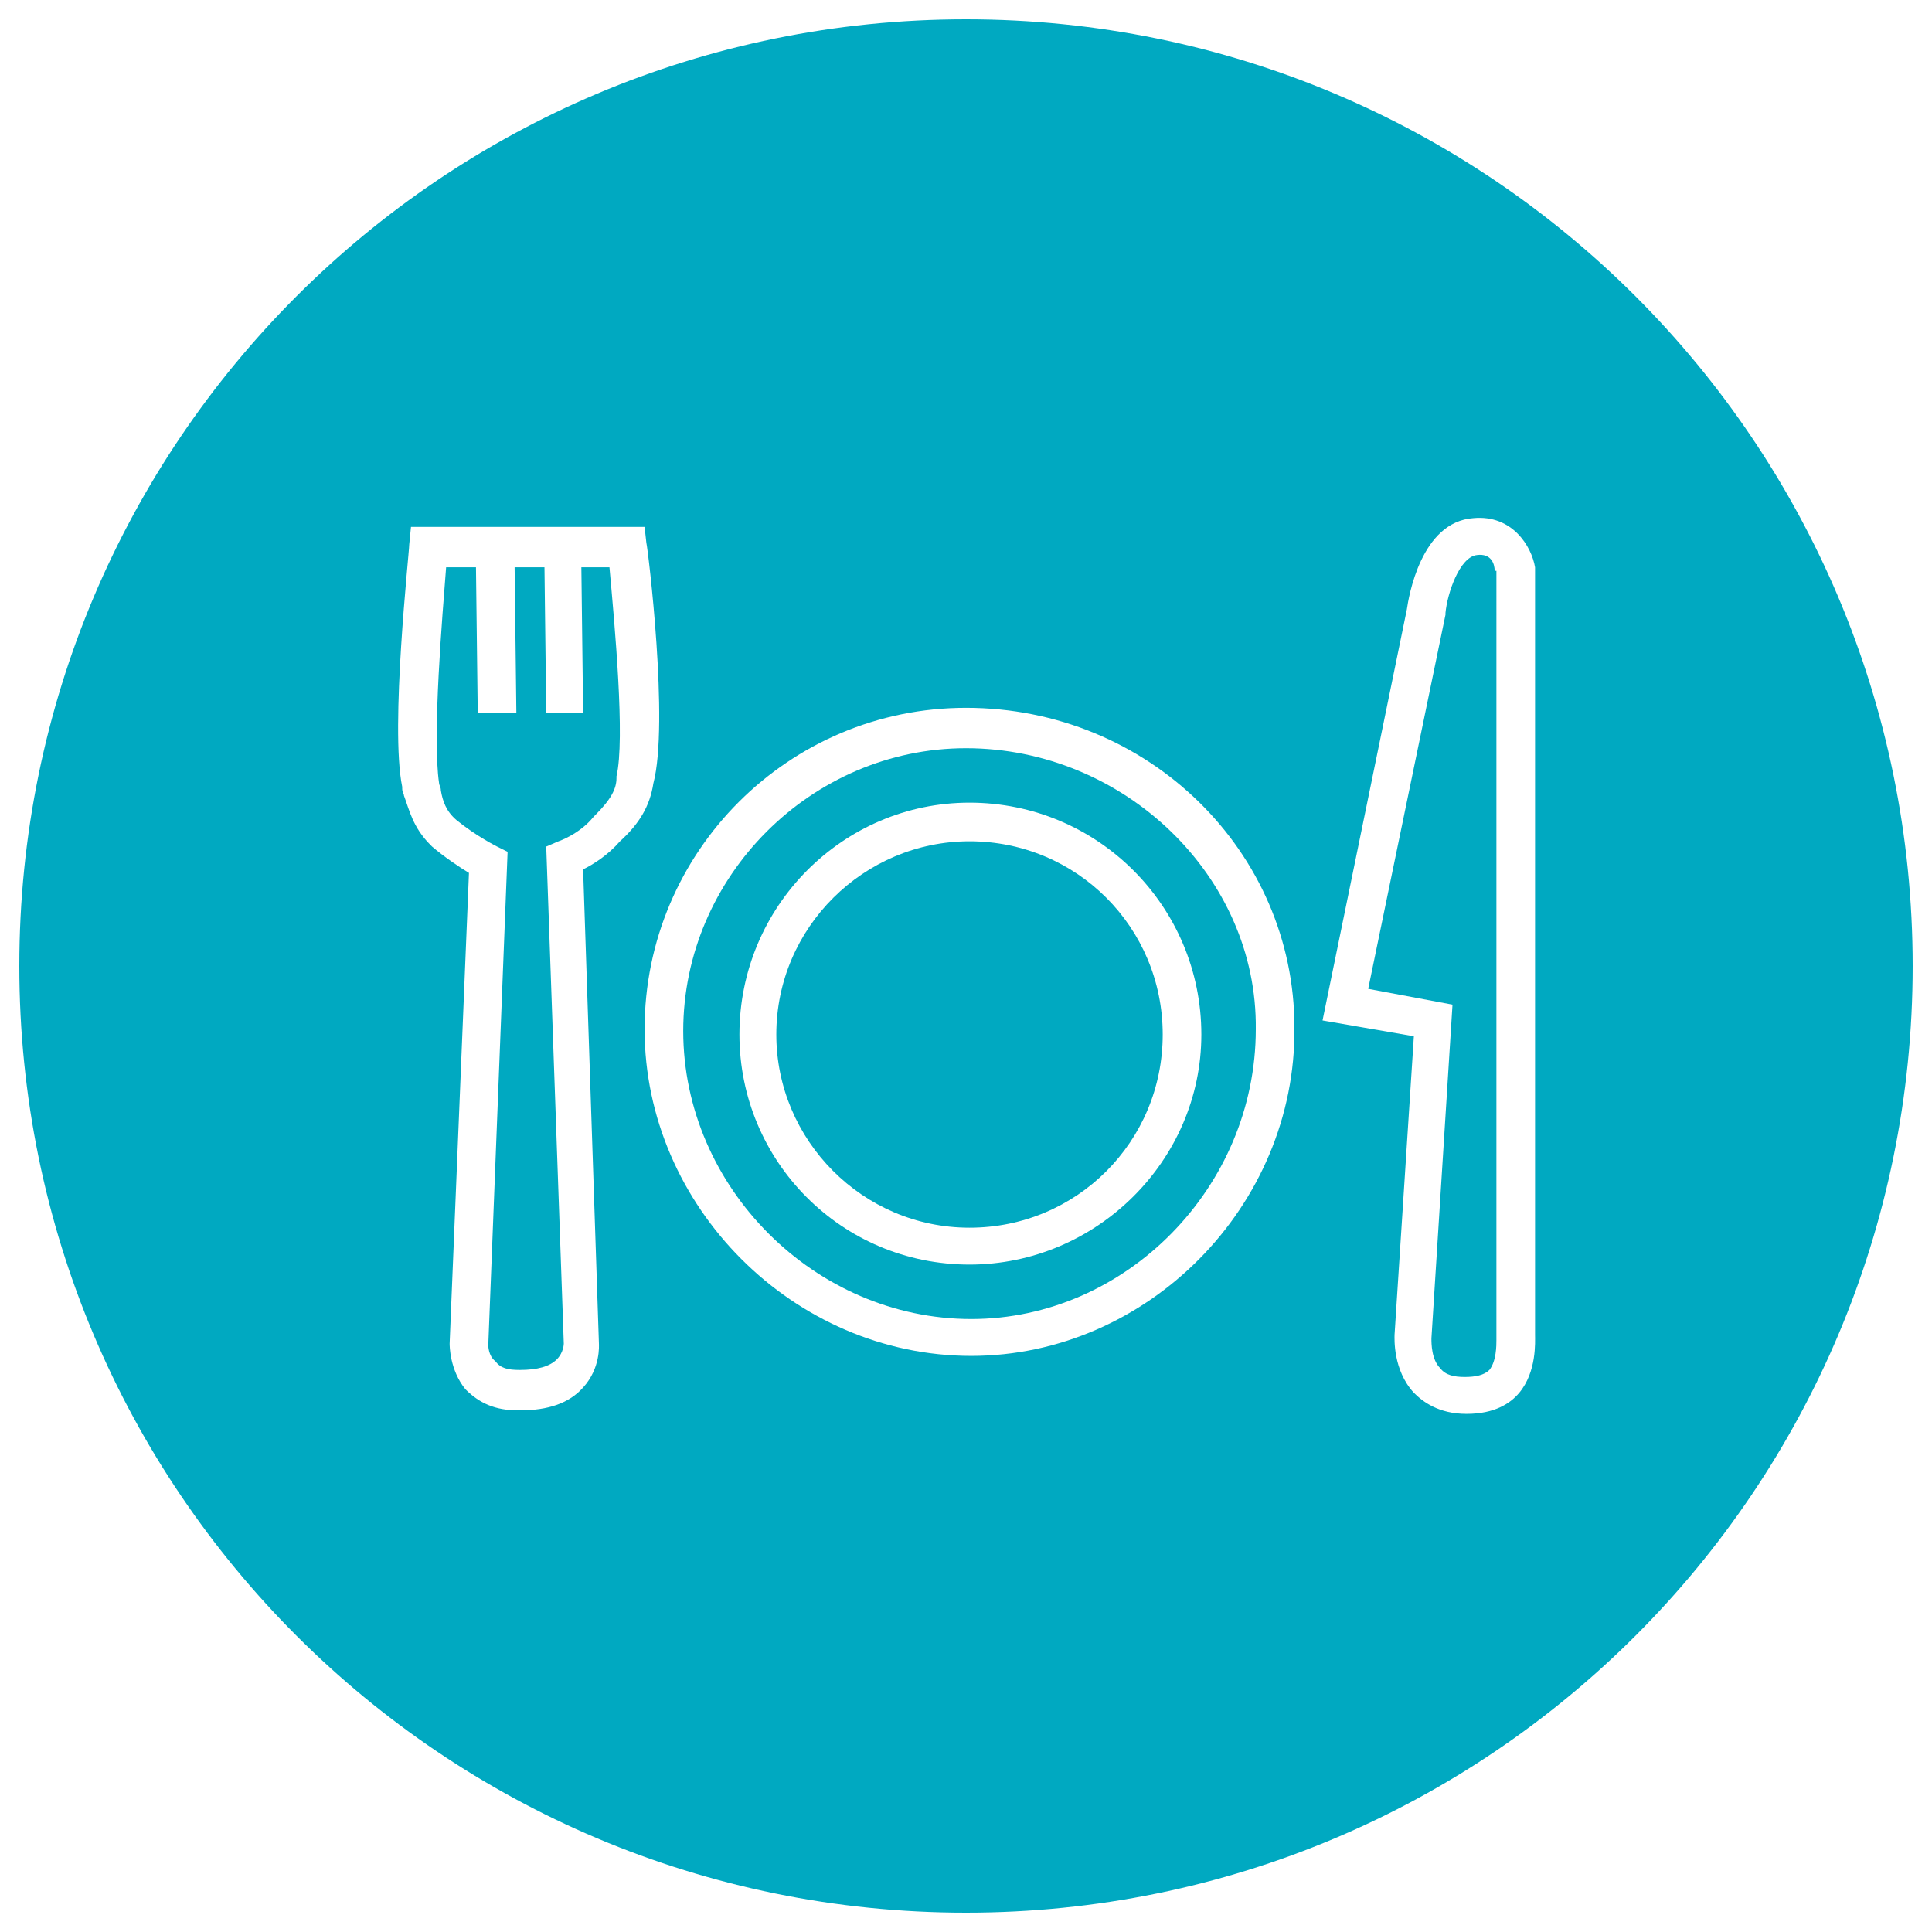
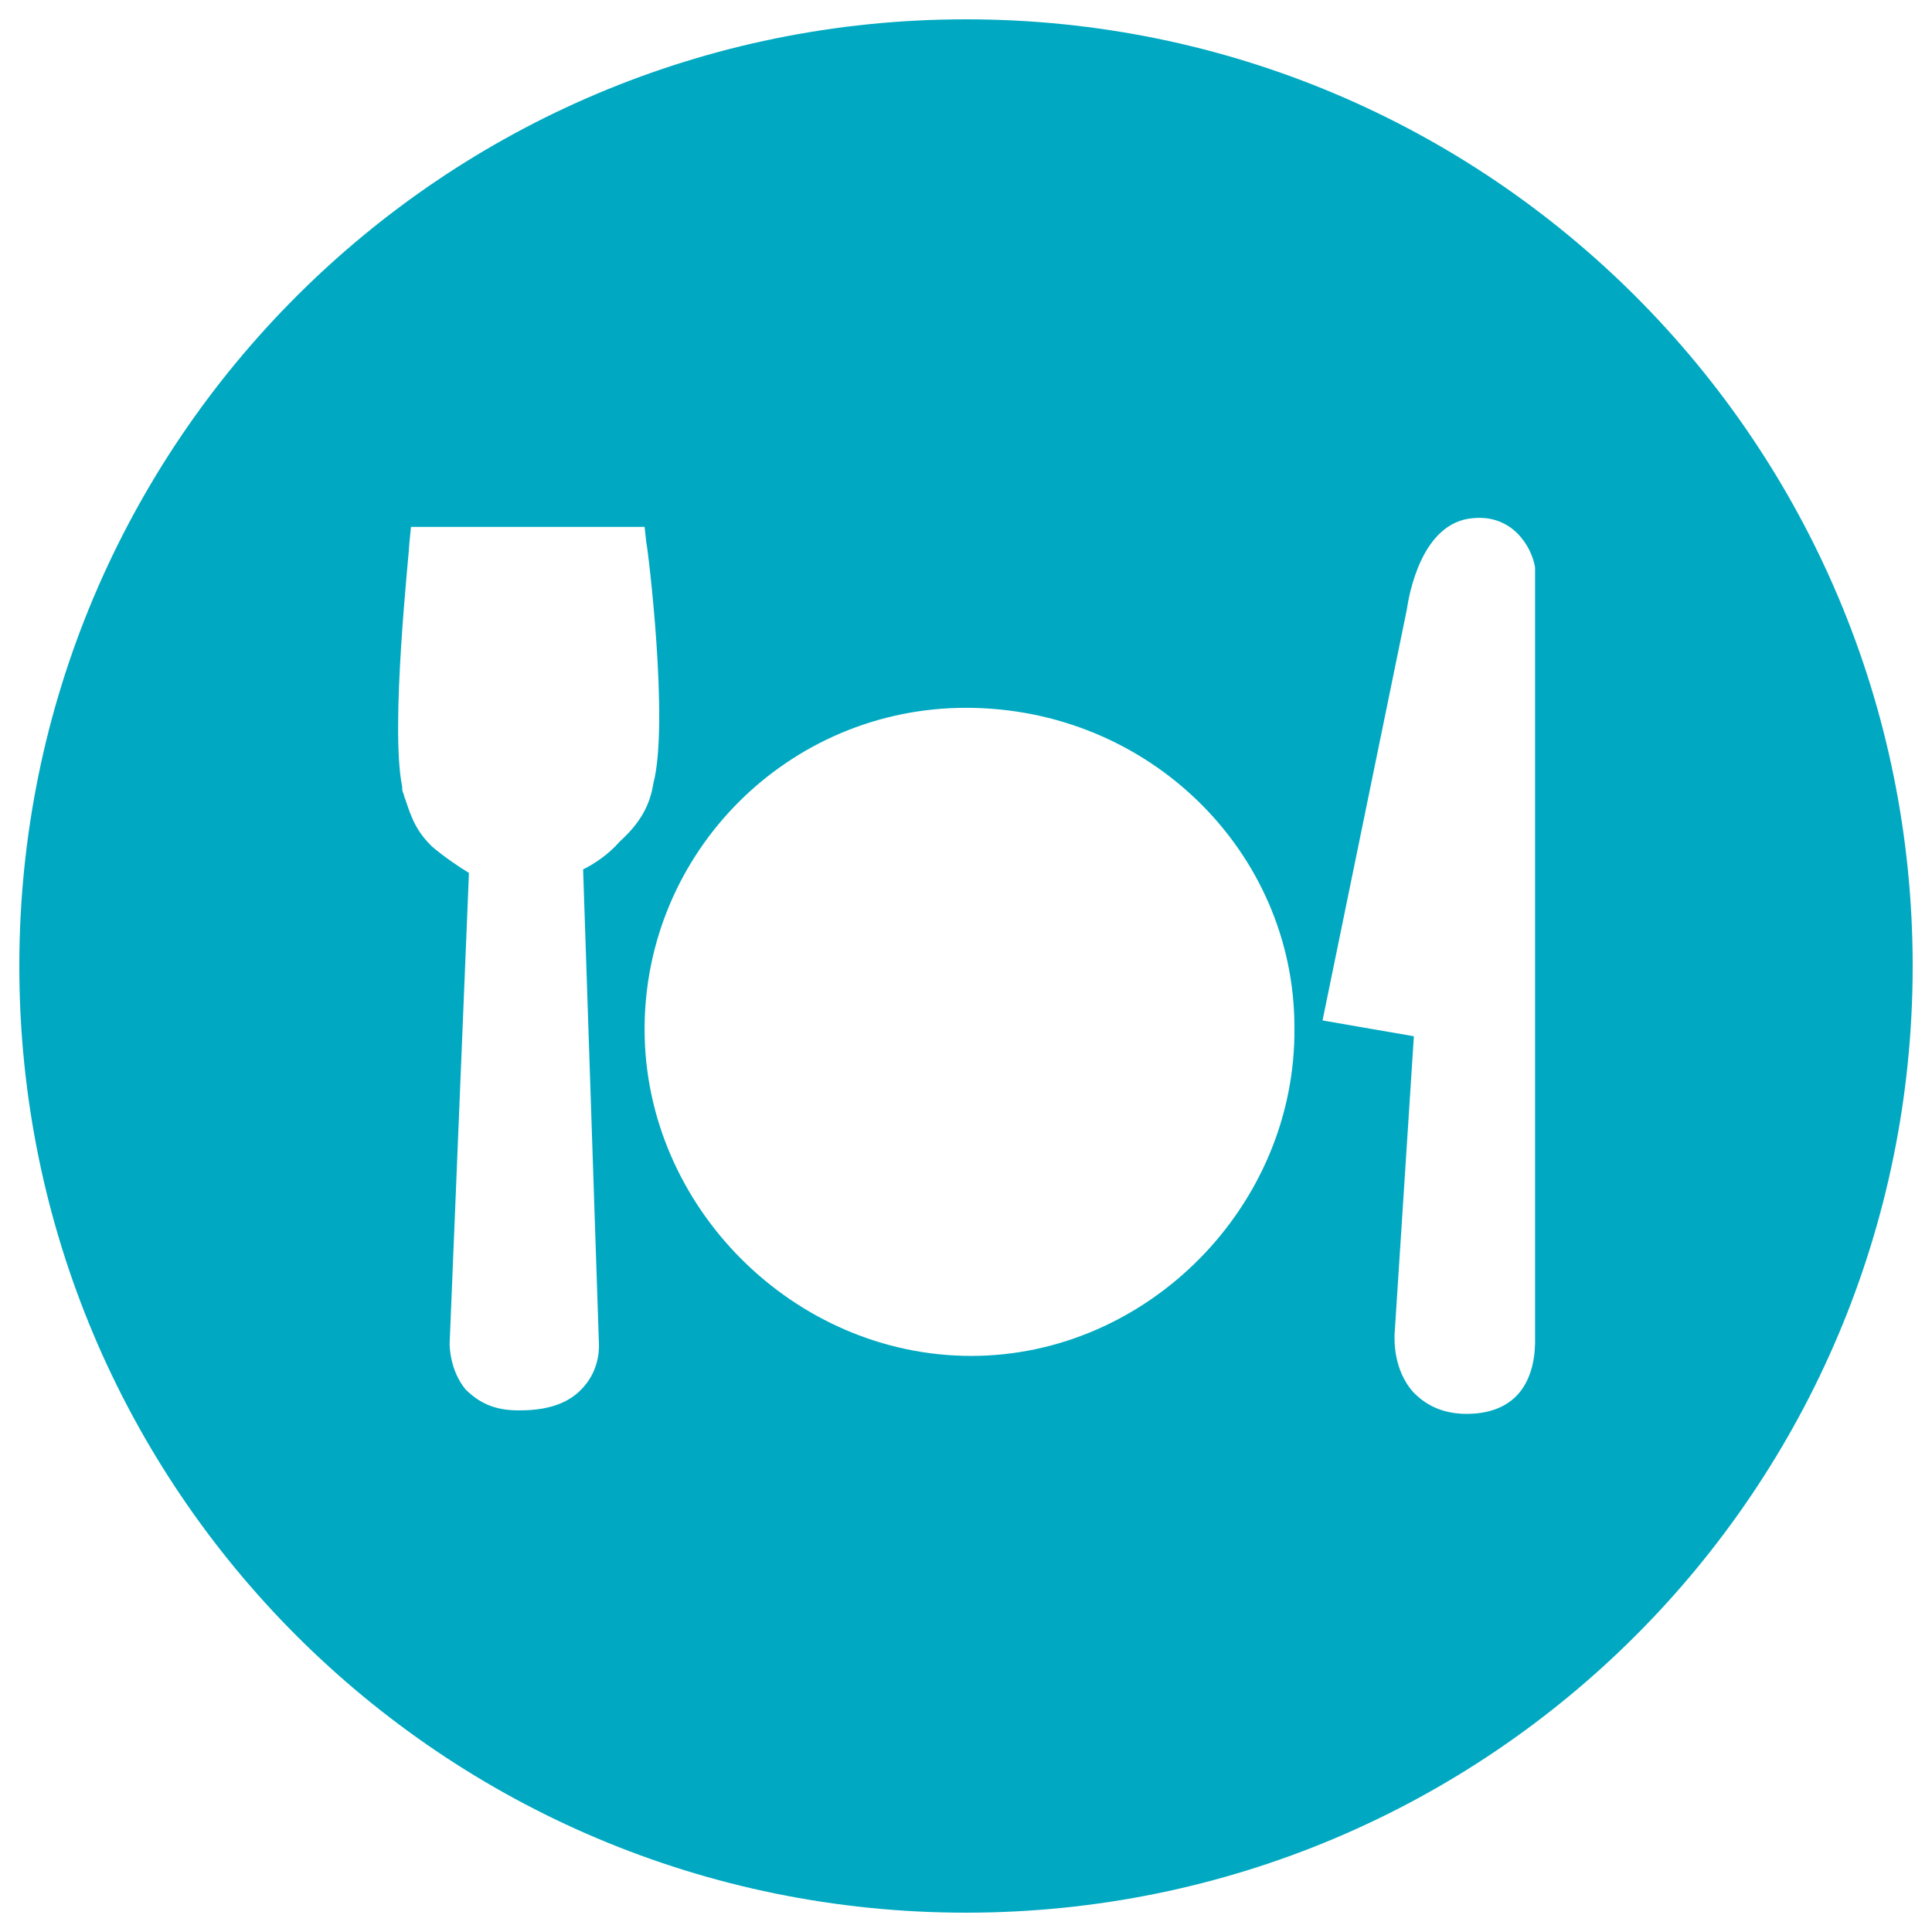
<svg xmlns="http://www.w3.org/2000/svg" version="1.2" x="0px" y="0px" viewBox="-1.1 -1.1 110 110" xml:space="preserve">
  <defs>
</defs>
-   <path fill="#00A9C1" d="M33.6,31.2H32l0.1,8.3H30l-0.1-8.3h-1.7l0.1,8.3h-2.2L26,31.2h-1.7c-0.2,2.6-0.8,9.6-0.4,12.3  c0,0.1,0.1,0.2,0.1,0.4c0.1,0.6,0.3,1.2,0.9,1.7c1.1,0.9,2.3,1.5,2.3,1.5l0.6,0.3l-1.1,28.1c0,0,0,0.6,0.4,0.9  c0.3,0.4,0.7,0.5,1.4,0.5c1,0,1.7-0.2,2.1-0.6c0.4-0.4,0.4-0.9,0.4-0.9l-1-28.3l0.7-0.3c0,0,1.2-0.4,2-1.4l0.1-0.1  c0.9-0.9,1.2-1.5,1.2-2.1v-0.1C34.5,41,33.9,34.5,33.6,31.2z" />
-   <path fill="#00A9C1" d="M54.1,46.8c-6,0-11,4.9-11,11c0,6,4.9,11,11,11c6.1,0,11-4.9,11-11C65.1,51.7,60.2,46.8,54.1,46.8z" />
-   <path fill="#00A9C1" d="M84,31.4C84,31,83.8,30.4,83,30.5c-1,0.1-1.7,2.2-1.8,3.3v0.1l-4.4,21.3l4.8,0.9l-1.2,19  c0,0.3,0,1.2,0.5,1.7c0.3,0.4,0.8,0.5,1.4,0.5s1.1-0.1,1.4-0.4c0.4-0.5,0.4-1.4,0.4-1.7V31.4L84,31.4z" />
  <path fill="#00A9C1" d="M53.9,0C24.1,0,0,24.1,0,53.9c0,29.8,24.1,53.9,53.9,53.9c29.8,0,53.9-24.1,53.9-53.9  C107.8,24.1,83.7,0,53.9,0z M33,75.4c0,0.1,0.1,1.4-0.9,2.5c-0.8,0.9-2,1.3-3.6,1.3c0,0-0.1,0-0.1,0c-1.3,0-2.2-0.4-3-1.2  c-0.9-1.1-0.9-2.5-0.9-2.6l1.1-26.8c-0.5-0.3-1.4-0.9-2.1-1.5l-0.1-0.1c-1-1-1.2-2-1.5-2.8c0-0.1-0.1-0.2-0.1-0.4v-0.1  c-0.7-3.4,0.4-13.3,0.4-13.8l0.1-1h13.3l0.1,0.9c0.1,0.4,1.3,10.3,0.4,13.7c-0.2,1.3-0.8,2.3-1.9,3.3c-0.7,0.8-1.5,1.3-2.1,1.6  L33,75.4z M54.2,76.1c-10.1,0-18.6-8.5-18.6-18.6c0-10.1,8.2-18.3,18.3-18.3c10.4,0,18.7,8.2,18.7,18.2  C72.7,67.6,64.2,76.1,54.2,76.1z M85.4,78.2c-0.5,0.6-1.4,1.2-3,1.2c-1.6,0-2.5-0.7-3-1.2c-1.2-1.3-1.1-3.1-1.1-3.3l1.1-17L74.2,57  L79,33.6c0.1-0.7,0.8-5,3.8-5.2c2.2-0.2,3.3,1.6,3.5,2.8v43.7C86.3,75.3,86.4,77,85.4,78.2z" />
-   <path fill="#00A9C1" d="M53.9,41.5c-8.8,0-16.1,7.3-16.1,16.1c0,8.9,7.5,16.4,16.4,16.4c8.8,0,16.2-7.5,16.2-16.5  C70.5,48.8,62.9,41.5,53.9,41.5z M54.1,70.9C46.8,70.9,41,65,41,57.8c0-7.3,5.9-13.2,13.1-13.2c7.3,0,13.2,5.9,13.2,13.2  C67.3,65,61.3,70.9,54.1,70.9z" />
</svg>